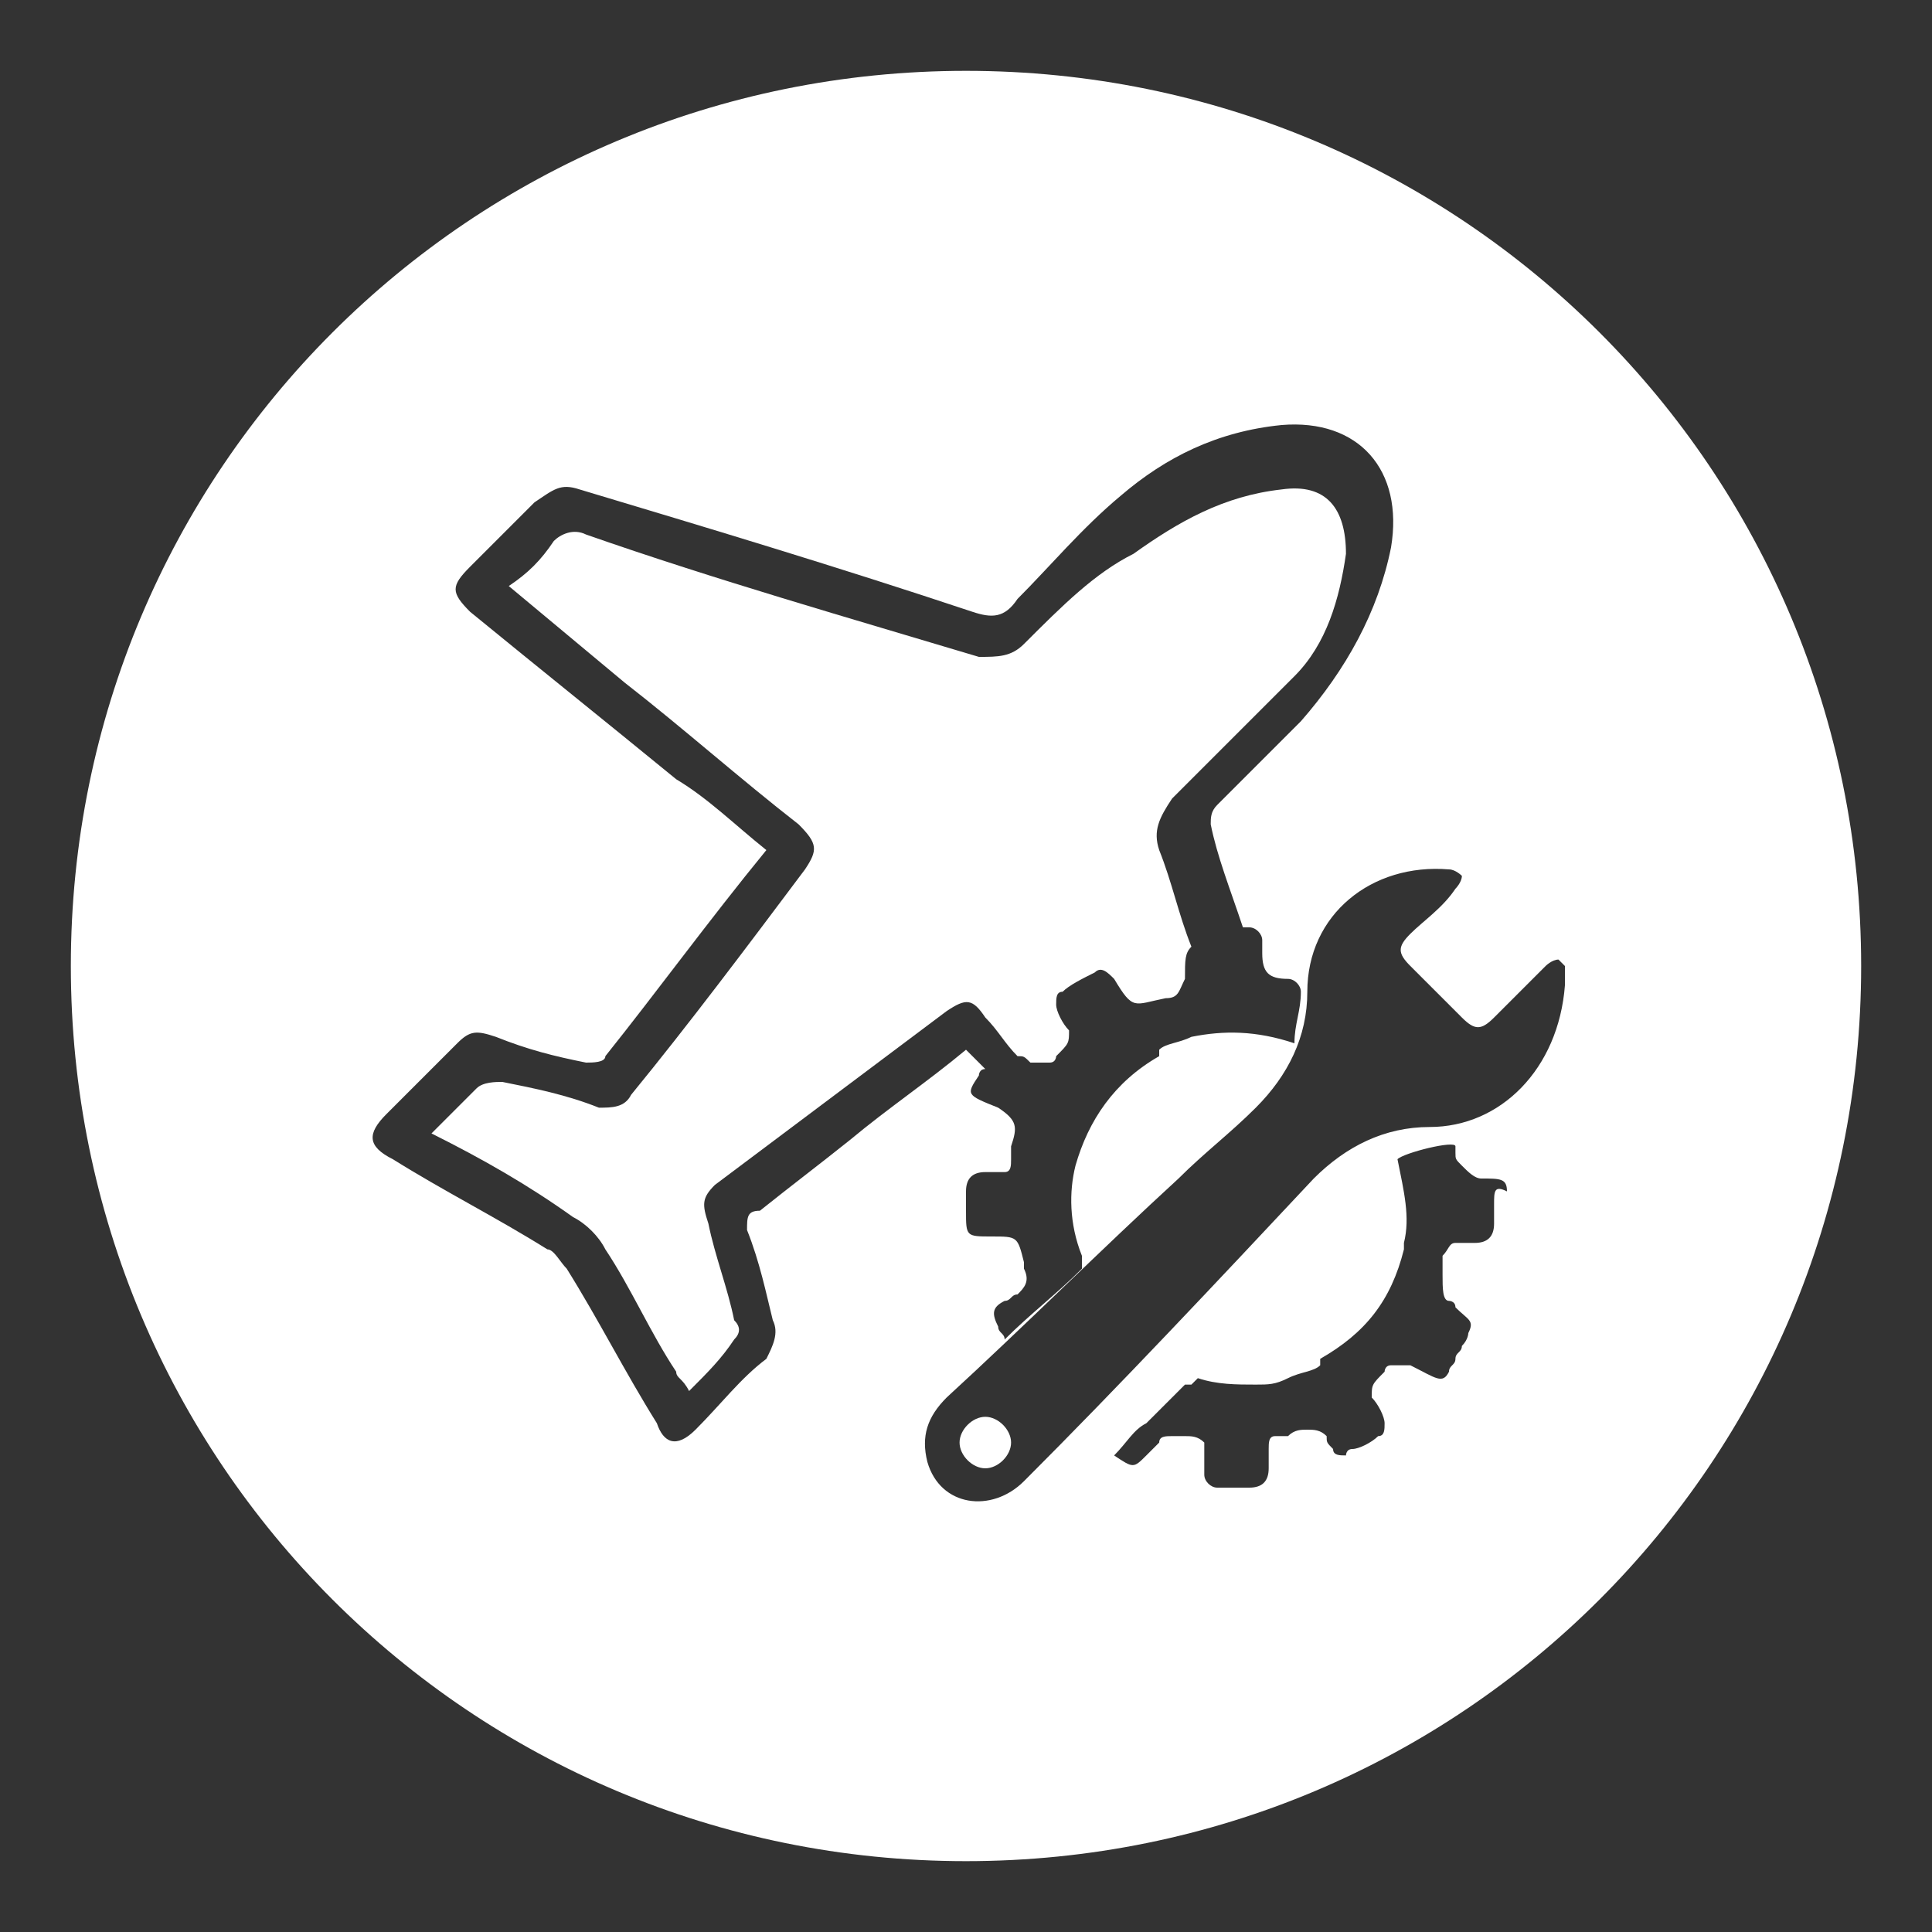
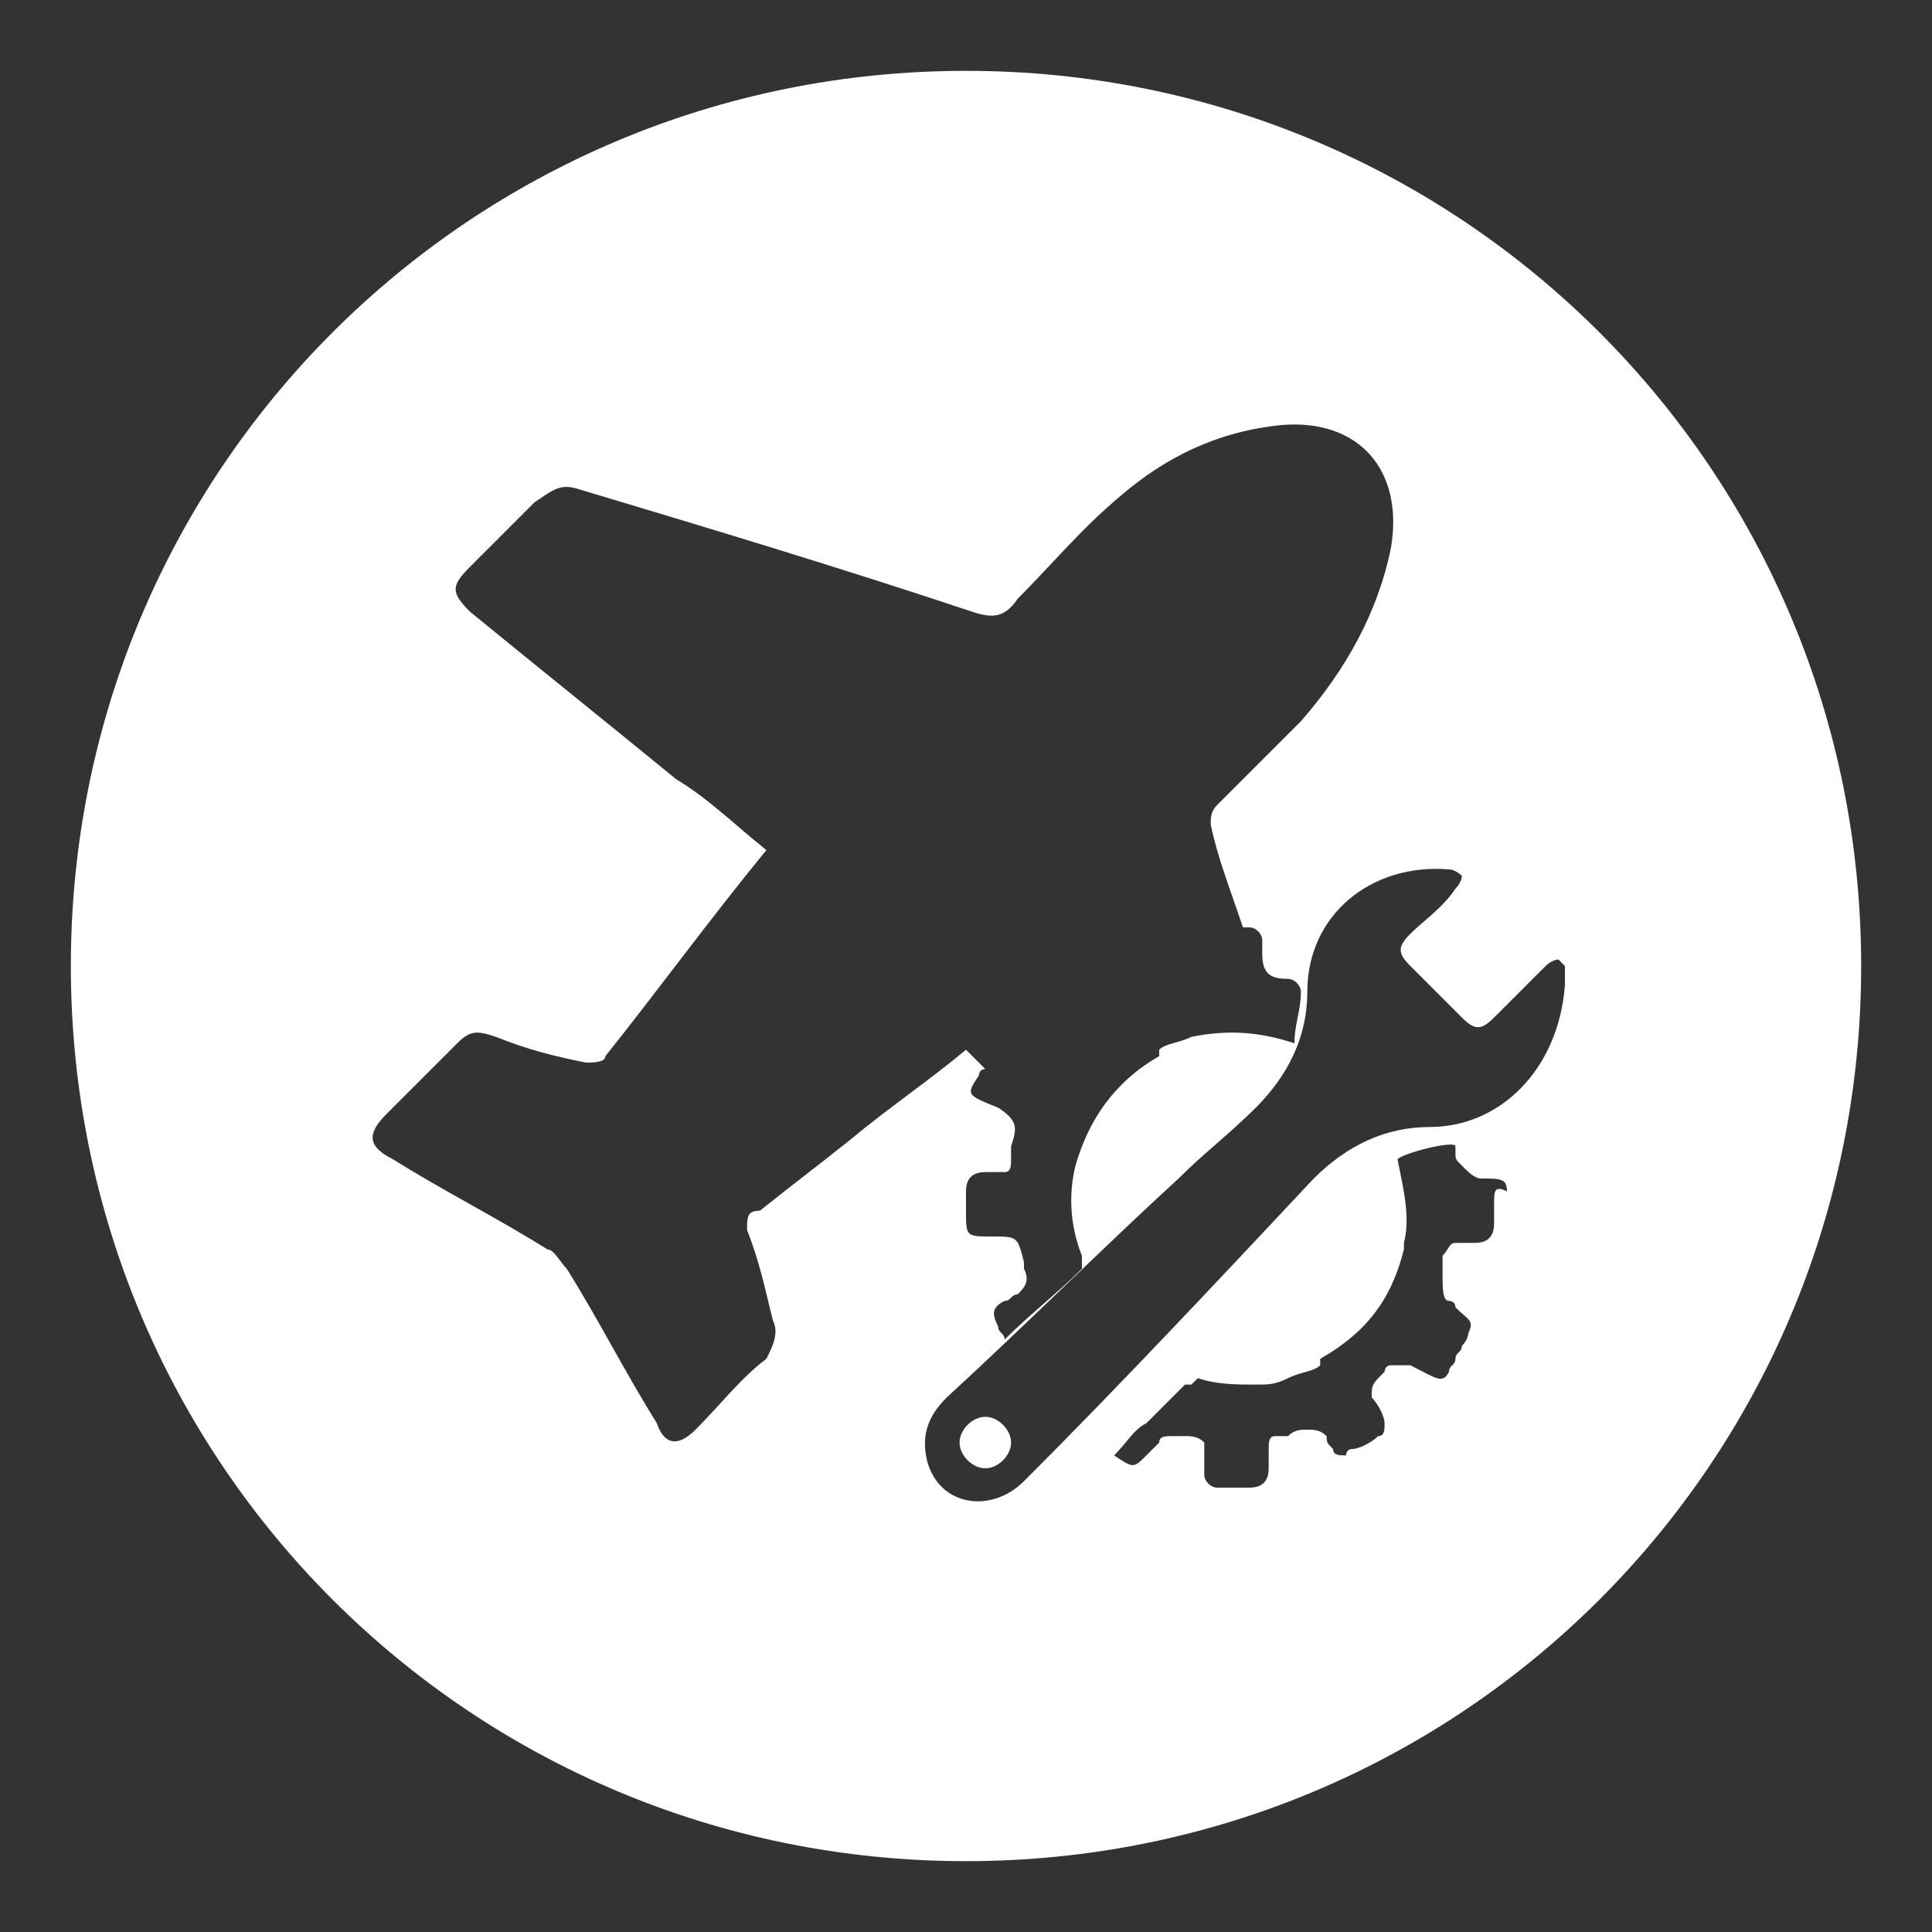
<svg xmlns="http://www.w3.org/2000/svg" version="1.1" id="Layer_1" x="0px" y="0px" viewBox="0 0 30 30" style="enable-background:new 0 0 30 30;" xml:space="preserve">
  <rect x="0" y="0" width="30" height="30" fill="#333333" stroke="none" />
  <style type="text/css">
	.st0{fill:#FFFFFF;}
</style>
  <g>
    <path class="st0" d="M15.3,22c-0.2,0-0.4,0.2-0.4,0.4c0,0.2,0.2,0.4,0.4,0.4c0.2,0,0.4-0.2,0.4-0.4C15.7,22.2,15.5,22,15.3,22z" />
-     <path class="st0" d="M11.1,18.4c1.2-0.9,2.4-1.8,3.6-2.7c0.3-0.2,0.4-0.2,0.6,0.1c0.2,0.2,0.3,0.4,0.5,0.6c0.1,0,0.1,0,0.2,0.1   c0.1,0,0.2,0,0.3,0c0.1,0,0.1-0.1,0.1-0.1c0.2-0.2,0.2-0.2,0.2-0.4c-0.1-0.1-0.2-0.3-0.2-0.4c0-0.1,0-0.2,0.1-0.2   c0.1-0.1,0.3-0.2,0.5-0.3c0.1-0.1,0.2,0,0.3,0.1c0,0,0,0,0,0c0.3,0.5,0.3,0.4,0.8,0.3c0.2,0,0.2-0.1,0.3-0.3c0-0.3,0-0.4,0.1-0.5   c-0.2-0.5-0.3-1-0.5-1.5c-0.1-0.3,0-0.5,0.2-0.8c0.6-0.6,1.3-1.3,1.9-1.9c0.5-0.5,0.7-1.2,0.8-1.9c0-0.7-0.3-1.1-1-1   c-0.9,0.1-1.6,0.5-2.3,1C17,8.9,16.5,9.4,15.9,10c-0.2,0.2-0.4,0.2-0.7,0.2c-2-0.6-4.1-1.2-6.1-1.9c-0.2-0.1-0.4,0-0.5,0.1   C8.4,8.7,8.2,8.9,7.9,9.1c0.6,0.5,1.2,1,1.8,1.5c0.9,0.7,1.8,1.5,2.7,2.2c0.3,0.3,0.3,0.4,0.1,0.7c-0.9,1.2-1.8,2.4-2.7,3.5   c-0.1,0.2-0.3,0.2-0.5,0.2c-0.5-0.2-1-0.3-1.5-0.4c-0.1,0-0.3,0-0.4,0.1c-0.2,0.2-0.4,0.4-0.7,0.7c0.8,0.4,1.5,0.8,2.2,1.3   c0.2,0.1,0.4,0.3,0.5,0.5c0.4,0.6,0.7,1.3,1.1,1.9c0,0.1,0.1,0.1,0.2,0.3c0.3-0.3,0.5-0.5,0.7-0.8c0.1-0.1,0.1-0.2,0-0.3   c-0.1-0.5-0.3-1-0.4-1.5C10.9,18.7,10.9,18.6,11.1,18.4z" />
    <path class="st0" d="M15,1.1C7.3,1.1,1.1,7.3,1.1,15S7.3,28.9,15,28.9S28.9,22.7,28.9,15S22.7,1.1,15,1.1z M11.6,19.1   c0.2,0.5,0.3,1,0.4,1.4c0.1,0.2,0,0.4-0.1,0.6c-0.4,0.3-0.7,0.7-1.1,1.1c-0.3,0.3-0.5,0.2-0.6-0.1c-0.5-0.8-0.9-1.6-1.4-2.4   c-0.1-0.1-0.2-0.3-0.3-0.3c-0.8-0.5-1.6-0.9-2.4-1.4c-0.4-0.2-0.4-0.4-0.1-0.7c0.4-0.4,0.7-0.7,1.1-1.1c0.2-0.2,0.3-0.2,0.6-0.1   c0.5,0.2,0.9,0.3,1.4,0.4c0.1,0,0.3,0,0.3-0.1c0.8-1,1.6-2.1,2.5-3.2c-0.5-0.4-0.9-0.8-1.4-1.1c-1.1-0.9-2.1-1.7-3.2-2.6   c-0.3-0.3-0.3-0.4,0-0.7c0.3-0.3,0.7-0.7,1-1C8.6,7.6,8.7,7.5,9,7.6c2,0.6,4,1.2,6.1,1.9c0.3,0.1,0.5,0.1,0.7-0.2   c0.5-0.5,1-1.1,1.6-1.6c0.7-0.6,1.5-1,2.5-1.1c1.2-0.1,1.9,0.7,1.7,1.9c-0.2,1-0.7,1.9-1.4,2.7c-0.4,0.4-0.9,0.9-1.3,1.3   c-0.1,0.1-0.1,0.2-0.1,0.3c0.1,0.5,0.3,1,0.5,1.6c0,0,0,0,0.1,0c0.1,0,0.2,0.1,0.2,0.2c0,0.1,0,0.1,0,0.2c0,0.3,0.1,0.4,0.4,0.4   c0.1,0,0.2,0.1,0.2,0.2c0,0.3-0.1,0.5-0.1,0.8c-0.6-0.2-1.1-0.2-1.6-0.1c-0.2,0.1-0.4,0.1-0.5,0.2c0,0,0,0,0,0.1   c-0.7,0.4-1.1,1-1.3,1.7c-0.1,0.4-0.1,0.9,0.1,1.4c0,0.1,0,0.2,0,0.2c-0.4,0.4-0.8,0.7-1.2,1.1c0-0.1-0.1-0.1-0.1-0.2   c-0.1-0.2-0.1-0.3,0.1-0.4c0.1,0,0.1-0.1,0.2-0.1c0.1-0.1,0.2-0.2,0.1-0.4c0,0,0-0.1,0-0.1c-0.1-0.4-0.1-0.4-0.5-0.4   c-0.4,0-0.4,0-0.4-0.4c0-0.2,0-0.3,0-0.3c0-0.2,0.1-0.3,0.3-0.3c0.1,0,0.2,0,0.2,0c0,0,0.1,0,0.1,0c0.1,0,0.1-0.1,0.1-0.2   c0,0,0,0,0,0c0,0,0,0,0-0.1c0,0,0,0,0-0.1c0,0,0,0,0,0c0.1-0.3,0.1-0.4-0.2-0.6C15,17,15,17,15.2,16.7c0,0,0-0.1,0.1-0.1   c-0.1-0.1-0.2-0.2-0.3-0.3c-0.6,0.5-1.2,0.9-1.8,1.4c-0.5,0.4-0.9,0.7-1.4,1.1C11.6,18.8,11.6,18.9,11.6,19.1z M23.2,18.7   c0,0.1,0,0.2,0,0.2c0,0,0,0,0,0c0,0,0,0.1,0,0.1c0,0.2-0.1,0.3-0.3,0.3c-0.1,0-0.2,0-0.2,0c0,0-0.1,0-0.1,0c-0.1,0-0.1,0.1-0.2,0.2   c0,0,0,0,0,0c0,0,0,0,0,0.1c0,0,0,0,0,0.1c0,0,0,0,0,0c0,0,0,0,0,0.1c0,0.2,0,0.4,0.1,0.4c0,0,0.1,0,0.1,0.1   c0.2,0.2,0.3,0.2,0.2,0.4c0,0,0,0.1-0.1,0.2c0,0.1-0.1,0.1-0.1,0.2c0,0.1-0.1,0.1-0.1,0.2c-0.1,0.2-0.2,0.1-0.6-0.1   c-0.1,0-0.2,0-0.3,0c-0.1,0-0.1,0.1-0.1,0.1c-0.2,0.2-0.2,0.2-0.2,0.4c0.1,0.1,0.2,0.3,0.2,0.4c0,0.1,0,0.2-0.1,0.2   c-0.1,0.1-0.3,0.2-0.4,0.2c-0.1,0-0.1,0.1-0.1,0.1c-0.1,0-0.2,0-0.2-0.1c0,0,0,0,0,0c-0.1-0.1-0.1-0.1-0.1-0.2   c-0.1-0.1-0.2-0.1-0.3-0.1c-0.1,0-0.2,0-0.3,0.1c0,0,0,0-0.1,0c0,0,0,0-0.1,0c-0.1,0-0.1,0.1-0.1,0.2c0,0.1,0,0.2,0,0.3   c0,0.2-0.1,0.3-0.3,0.3c-0.1,0-0.2,0-0.4,0c0,0-0.1,0-0.1,0c-0.1,0-0.2-0.1-0.2-0.2c0,0,0,0,0,0c0-0.1,0-0.1,0-0.2   c0-0.1,0-0.1,0-0.2c0,0,0-0.1,0-0.1c0,0,0,0,0,0c0,0,0,0,0,0c-0.1-0.1-0.2-0.1-0.3-0.1c0,0-0.1,0-0.1,0c0,0-0.1,0-0.1,0   c-0.1,0-0.2,0-0.2,0.1c-0.1,0.1-0.1,0.1-0.2,0.2c-0.2,0.2-0.2,0.2-0.5,0c0.2-0.2,0.3-0.4,0.5-0.5c0.2-0.2,0.4-0.4,0.6-0.6   c0,0,0,0,0.1,0c0,0,0.1-0.1,0.1-0.1c0.3,0.1,0.6,0.1,0.9,0.1c0,0,0,0,0,0c0.2,0,0.3,0,0.5-0.1c0.2-0.1,0.4-0.1,0.5-0.2   c0,0,0,0,0-0.1c0.7-0.4,1.1-0.9,1.3-1.7c0,0,0-0.1,0-0.1c0,0,0,0,0,0c0.1-0.4,0-0.8-0.1-1.3c0,0,0,0,0,0c0.1-0.1,0.9-0.3,0.9-0.2   c0,0,0,0.1,0,0.1c0,0.1,0,0.1,0.1,0.2c0.1,0.1,0.2,0.2,0.3,0.2c0.3,0,0.4,0,0.4,0.2C23.2,18.4,23.2,18.5,23.2,18.7z M22.2,17.5   c-0.7,0-1.3,0.3-1.8,0.8c-1.5,1.6-3,3.2-4.5,4.7c-0.5,0.5-1.3,0.4-1.5-0.3c-0.1-0.4,0-0.7,0.3-1c1.2-1.1,2.4-2.3,3.6-3.4   c0.4-0.4,0.8-0.7,1.2-1.1c0.5-0.5,0.8-1.1,0.8-1.8c0-1.2,1-2,2.2-1.9c0.1,0,0.2,0.1,0.2,0.1c0,0.1-0.1,0.2-0.1,0.2   c-0.2,0.3-0.5,0.5-0.7,0.7c-0.2,0.2-0.2,0.3,0,0.5c0.3,0.3,0.5,0.5,0.8,0.8c0.2,0.2,0.3,0.2,0.5,0c0.3-0.3,0.5-0.5,0.8-0.8   c0,0,0.1-0.1,0.2-0.1c0,0,0.1,0.1,0.1,0.1c0,0.1,0,0.2,0,0.3C24.2,16.6,23.3,17.5,22.2,17.5z" />
  </g>
</svg>